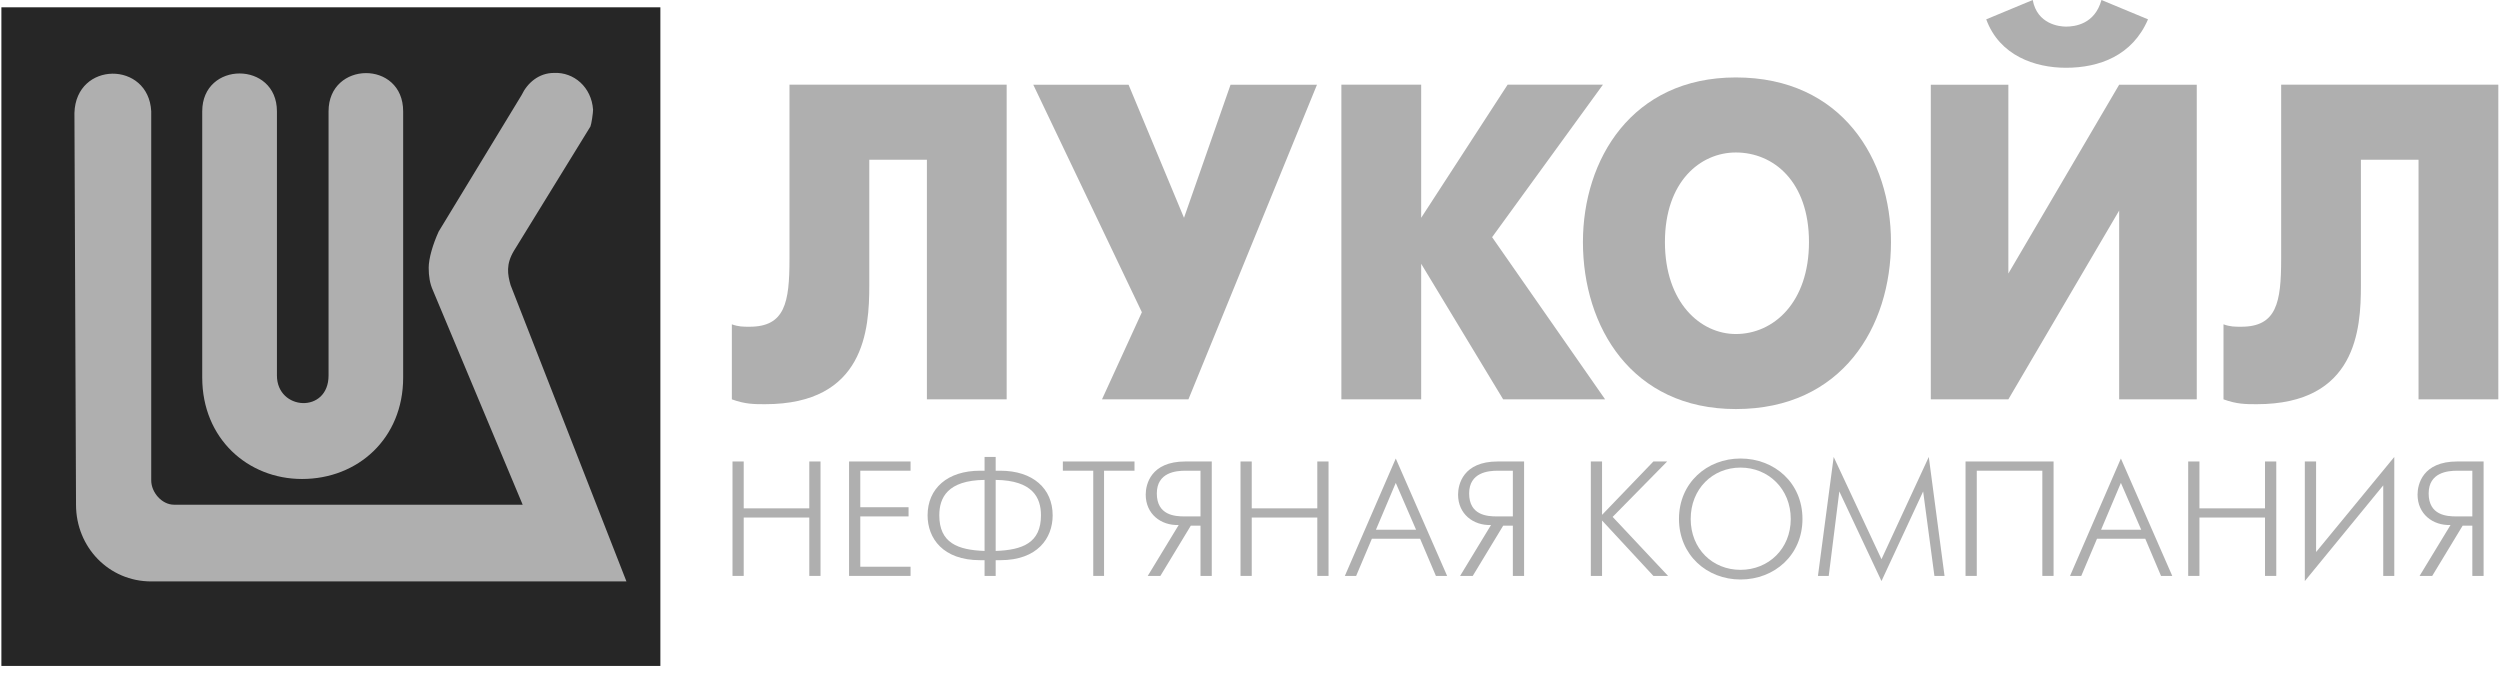
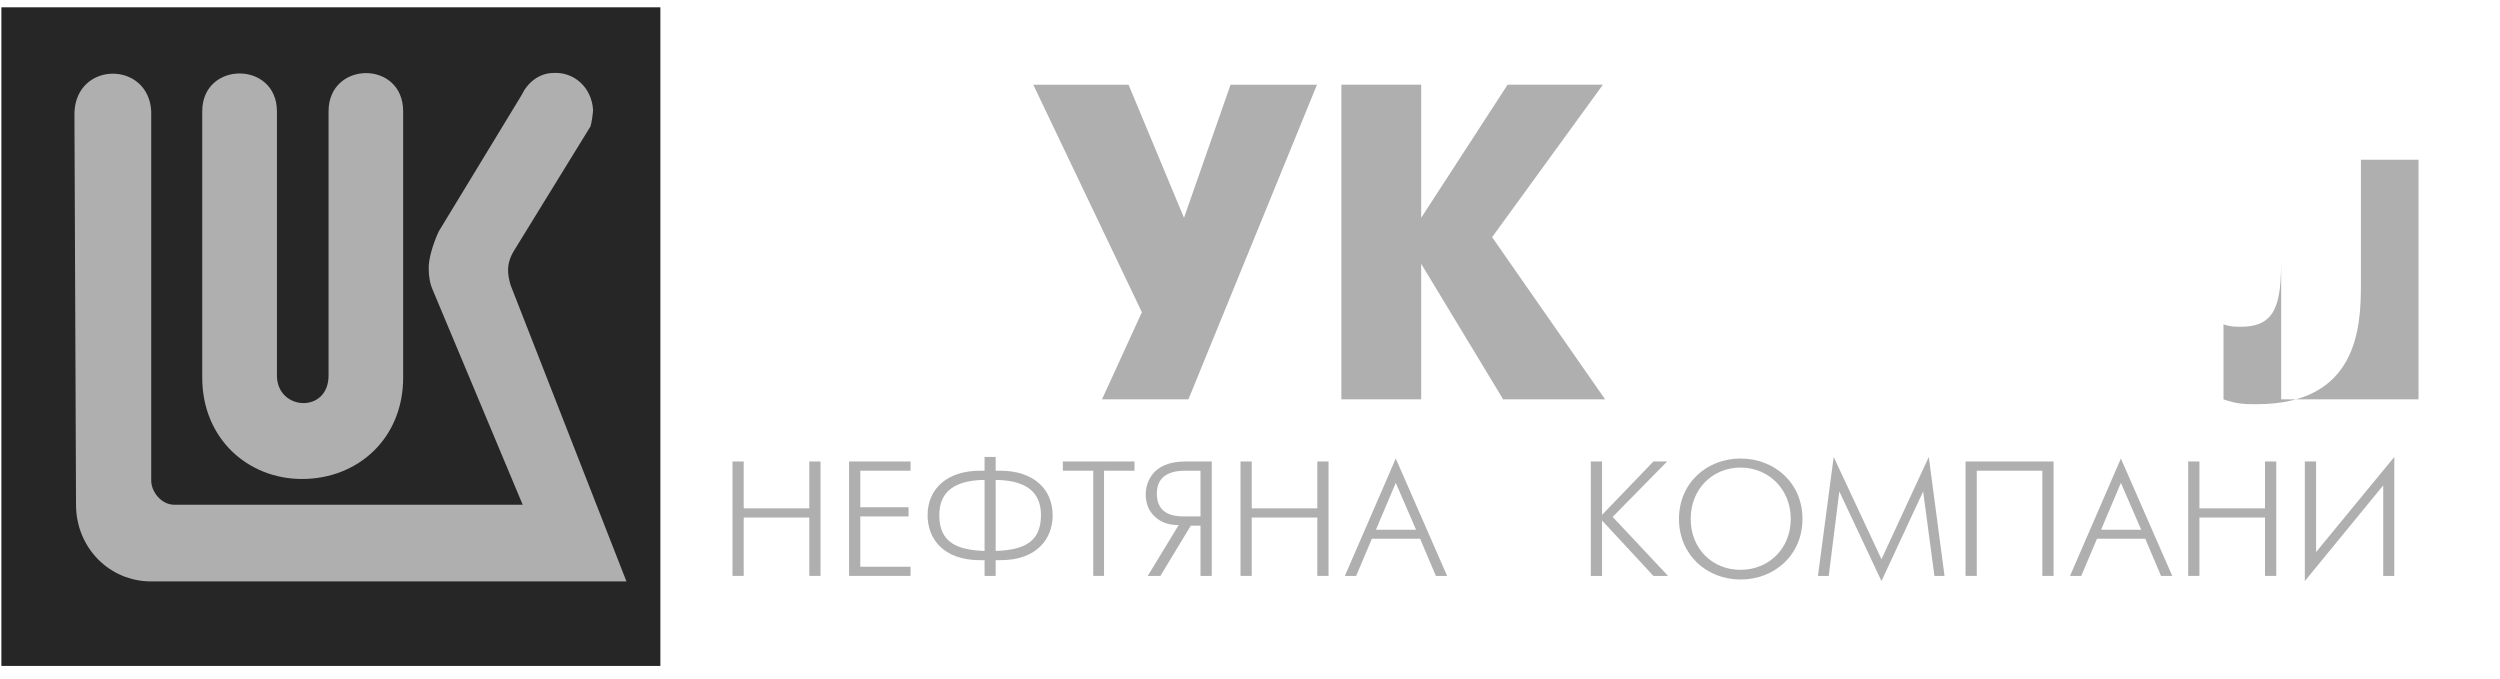
<svg xmlns="http://www.w3.org/2000/svg" width="140" height="38" viewBox="0 0 140 38" fill="none">
  <path d="M36.981 0.409H0.078V37.292H36.981V0.409Z" fill="#262626" />
  <path d="M31.021 4.084C30.174 4.084 29.531 4.646 29.211 5.322L24.565 12.967C24.242 13.675 24.007 14.469 24.007 14.995C24.007 15.465 24.072 15.88 24.244 16.262L29.27 28.264H9.752C9.049 28.264 8.469 27.558 8.469 26.907V6.234C8.322 3.408 4.257 3.41 4.168 6.323L4.257 28.264C4.257 30.649 6.102 32.56 8.469 32.56H35.081L28.595 15.971C28.416 15.354 28.336 14.794 28.772 14.058L33.064 7.083C33.124 6.937 33.212 6.322 33.212 6.146C33.127 4.879 32.134 4.028 31.021 4.084ZM20.485 4.094C19.441 4.101 18.399 4.821 18.399 6.234V21.027C18.399 23.176 15.508 22.999 15.508 21.027V6.234C15.508 3.408 11.325 3.408 11.325 6.234V21.146C11.325 24.556 13.873 26.823 16.914 26.823C20.038 26.823 22.577 24.556 22.577 21.146V6.234C22.577 4.793 21.529 4.087 20.485 4.094Z" fill="#AFAFAF" />
-   <path d="M44.211 4.743V14.502C44.211 16.941 43.963 18.297 41.976 18.297C41.604 18.297 41.356 18.297 40.984 18.162V22.363C41.727 22.635 42.224 22.635 42.846 22.635C48.431 22.635 48.68 18.433 48.68 15.992V8.945H51.906V22.363H56.373V4.743H44.211Z" fill="#AFAFAF" />
  <path d="M57.863 4.744L63.945 17.485L61.712 22.363H66.552L73.751 4.744H68.911L66.304 12.198L63.2 4.744H57.863Z" fill="#AFAFAF" />
  <path d="M75.117 22.363H79.586V14.772L84.177 22.363H89.886L83.558 13.282L89.763 4.743H84.426L79.586 12.197V4.743H75.117V22.363Z" fill="#AFAFAF" />
-   <path d="M97.208 22.907C103.165 22.907 105.895 18.298 105.895 13.554C105.895 8.946 103.165 4.337 97.208 4.337C91.374 4.337 88.644 8.946 88.644 13.554C88.644 18.298 91.374 22.907 97.208 22.907ZM97.208 18.705C95.221 18.705 93.236 16.942 93.236 13.554C93.236 10.166 95.221 8.539 97.208 8.539C99.318 8.539 101.303 10.166 101.303 13.554C101.303 16.942 99.318 18.705 97.208 18.705Z" fill="#AFAFAF" />
-   <path d="M108.125 4.744V22.363H112.468L118.673 11.792V22.363H123.019V4.744H118.673L112.468 15.317V4.744H108.125ZM115.695 3.795C117.557 3.795 119.418 3.117 120.289 1.083L117.682 0C117.308 1.356 116.192 1.49 115.695 1.49C115.324 1.49 114.082 1.356 113.833 0L111.229 1.083C111.972 3.117 113.959 3.795 115.695 3.795Z" fill="#AFAFAF" />
-   <path d="M127.745 4.743V14.502C127.745 16.941 127.494 18.297 125.509 18.297C125.138 18.297 124.889 18.297 124.516 18.162V22.363C125.261 22.635 125.758 22.635 126.377 22.635C131.963 22.635 132.211 18.433 132.211 15.992V8.945H135.438V22.363H139.906V4.743H127.745Z" fill="#AFAFAF" />
+   <path d="M127.745 4.743V14.502C127.745 16.941 127.494 18.297 125.509 18.297C125.138 18.297 124.889 18.297 124.516 18.162V22.363C125.261 22.635 125.758 22.635 126.377 22.635C131.963 22.635 132.211 18.433 132.211 15.992V8.945H135.438V22.363H139.906H127.745Z" fill="#AFAFAF" />
  <path d="M41.02 32.251H41.648V28.982H45.32V32.251H45.949V25.843H45.32V28.468H41.648V25.843H41.02V32.251Z" fill="#AFAFAF" />
  <path d="M47.547 32.251H50.991V31.737H48.176V28.919H50.879V28.405H48.176V26.36H50.991V25.843H47.547V32.251Z" fill="#AFAFAF" />
  <path d="M55.136 32.251H55.758V31.37H56.02C58.092 31.37 58.949 30.143 58.949 28.859C58.949 27.355 57.837 26.36 56.02 26.36H55.758V25.59H55.136V26.36H54.883C53.055 26.36 51.945 27.355 51.945 28.859C51.945 30.143 52.802 31.37 54.883 31.37H55.136V32.251ZM55.758 26.874C57.837 26.901 58.294 27.872 58.294 28.859C58.294 30.399 57.271 30.799 55.758 30.853V26.874ZM55.136 30.853C53.624 30.799 52.601 30.399 52.601 28.859C52.601 27.872 53.055 26.901 55.136 26.874V30.853Z" fill="#AFAFAF" />
  <path d="M61.222 32.251H61.827V26.36H63.532V25.843H59.52V26.36H61.222V32.251Z" fill="#AFAFAF" />
  <path d="M64.274 32.251H64.981L66.686 29.436H67.228V32.251H67.859V25.843H66.38C64.44 25.843 64.16 27.129 64.16 27.698C64.16 28.781 65.008 29.436 66.006 29.401L64.274 32.251ZM67.228 28.919H66.32C65.805 28.919 64.782 28.859 64.782 27.635C64.782 26.447 65.865 26.36 66.38 26.36H67.228V28.919Z" fill="#AFAFAF" />
  <path d="M69.469 32.251H70.097V28.982H73.769V32.251H74.398V25.843H73.769V28.468H70.097V25.843H69.469V32.251Z" fill="#AFAFAF" />
  <path d="M75.312 32.251H75.944L76.825 30.17H79.526L80.41 32.251H81.039L78.163 25.677L75.312 32.251ZM77.053 29.664L78.163 27.042L79.3 29.664H77.053Z" fill="#AFAFAF" />
-   <path d="M81.766 32.251H82.474L84.179 29.436H84.72V32.251H85.349V25.843H83.872C81.932 25.843 81.652 27.129 81.652 27.698C81.652 28.781 82.5 29.436 83.496 29.401L81.766 32.251ZM84.72 28.919H83.812C83.295 28.919 82.272 28.859 82.272 27.635C82.272 26.447 83.357 26.36 83.872 26.36H84.72V28.919Z" fill="#AFAFAF" />
  <path d="M89.086 32.251H89.715V29.148L92.59 32.251H93.411L90.308 28.946L93.36 25.843H92.59L89.715 28.832V25.843H89.086V32.251Z" fill="#AFAFAF" />
  <path d="M97.467 32.452C99.374 32.452 100.938 31.081 100.938 29.06C100.938 27.042 99.374 25.677 97.467 25.677C95.588 25.677 94.023 27.042 94.023 29.06C94.023 31.081 95.588 32.452 97.467 32.452ZM97.467 31.911C95.903 31.911 94.679 30.738 94.679 29.06C94.679 27.382 95.903 26.185 97.467 26.185C99.034 26.185 100.282 27.382 100.282 29.06C100.282 30.738 99.034 31.911 97.467 31.911Z" fill="#AFAFAF" />
  <path d="M101.805 32.251H102.409L103.002 27.521L105.363 32.54L107.696 27.521L108.327 32.251H108.894L108.012 25.59L105.363 31.316L102.686 25.59L101.805 32.251Z" fill="#AFAFAF" />
  <path d="M110.07 25.843V32.251H110.699V26.36H114.371V32.251H115V25.843H110.07Z" fill="#AFAFAF" />
  <path d="M115.922 32.251H116.551L117.432 30.17H120.135L121.017 32.251H121.646L118.77 25.677L115.922 32.251ZM117.661 29.664L118.77 27.042L119.907 29.664H117.661Z" fill="#AFAFAF" />
  <path d="M122.539 32.251H123.168V28.982H126.84V32.251H127.471V25.843H126.84V28.468H123.168V25.843H122.539V32.251Z" fill="#AFAFAF" />
  <path d="M129.07 25.843V32.54L133.461 27.181V32.251H134.08V25.59L129.701 30.913V25.843H129.07Z" fill="#AFAFAF" />
-   <path d="M135.497 32.251H136.204L137.909 29.436H138.451V32.251H139.082V25.843H137.605C135.663 25.843 135.383 27.129 135.383 27.698C135.383 28.781 136.231 29.436 137.229 29.401L135.497 32.251ZM138.451 28.919H137.542C137.027 28.919 136.005 28.859 136.005 27.635C136.005 26.447 137.088 26.36 137.605 26.36H138.451V28.919Z" fill="#AFAFAF" />
</svg>